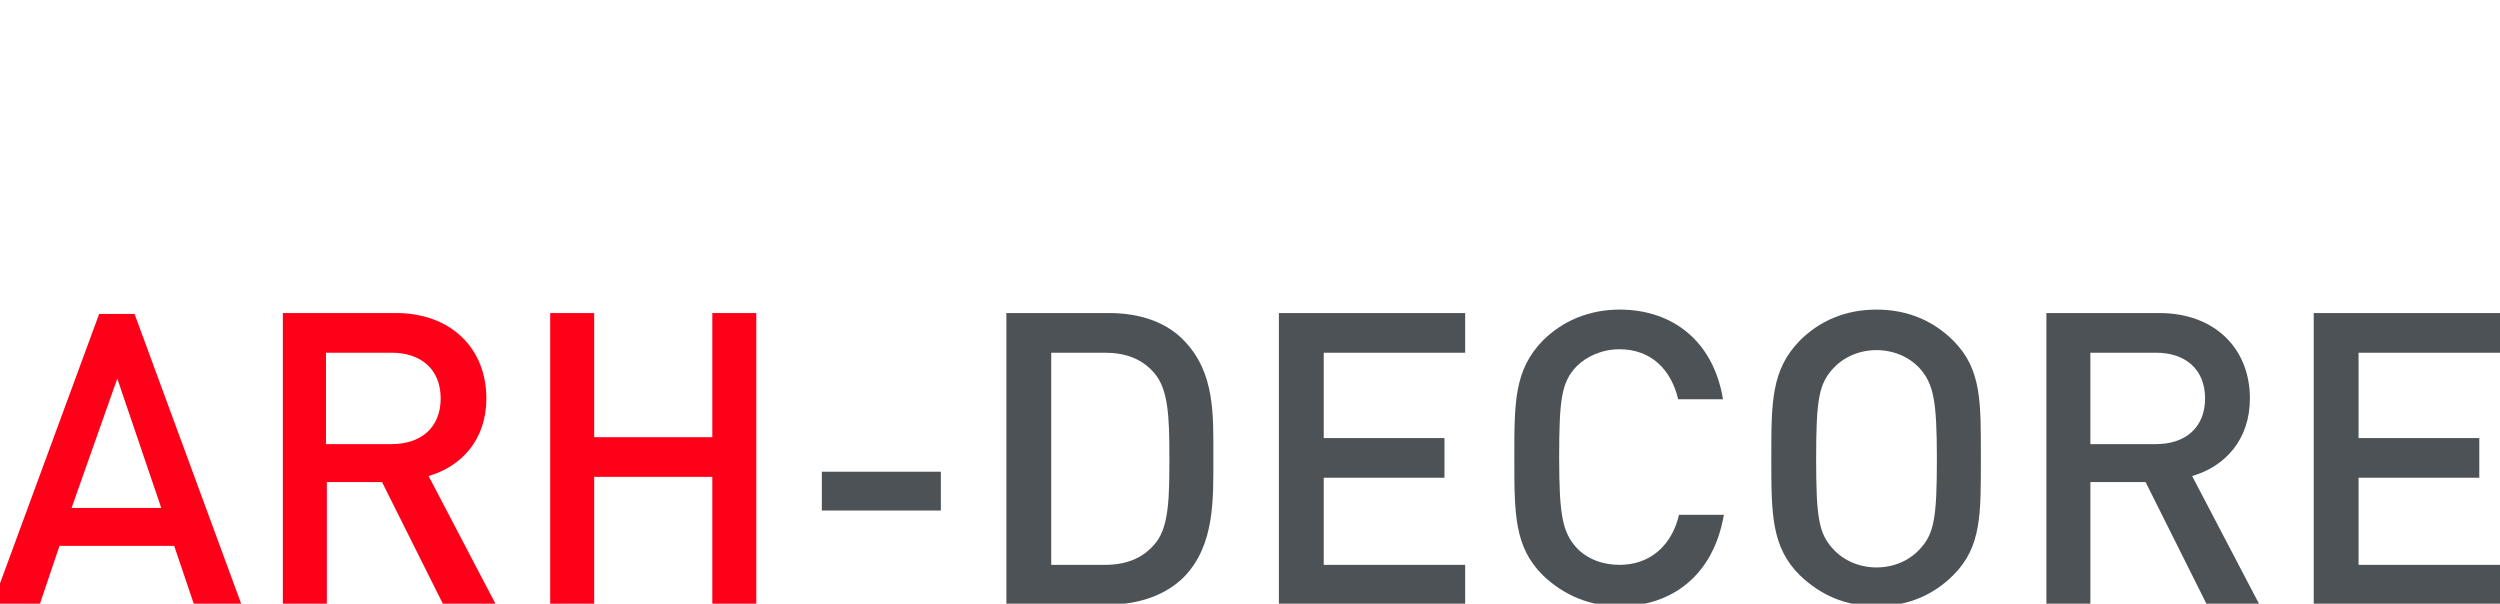
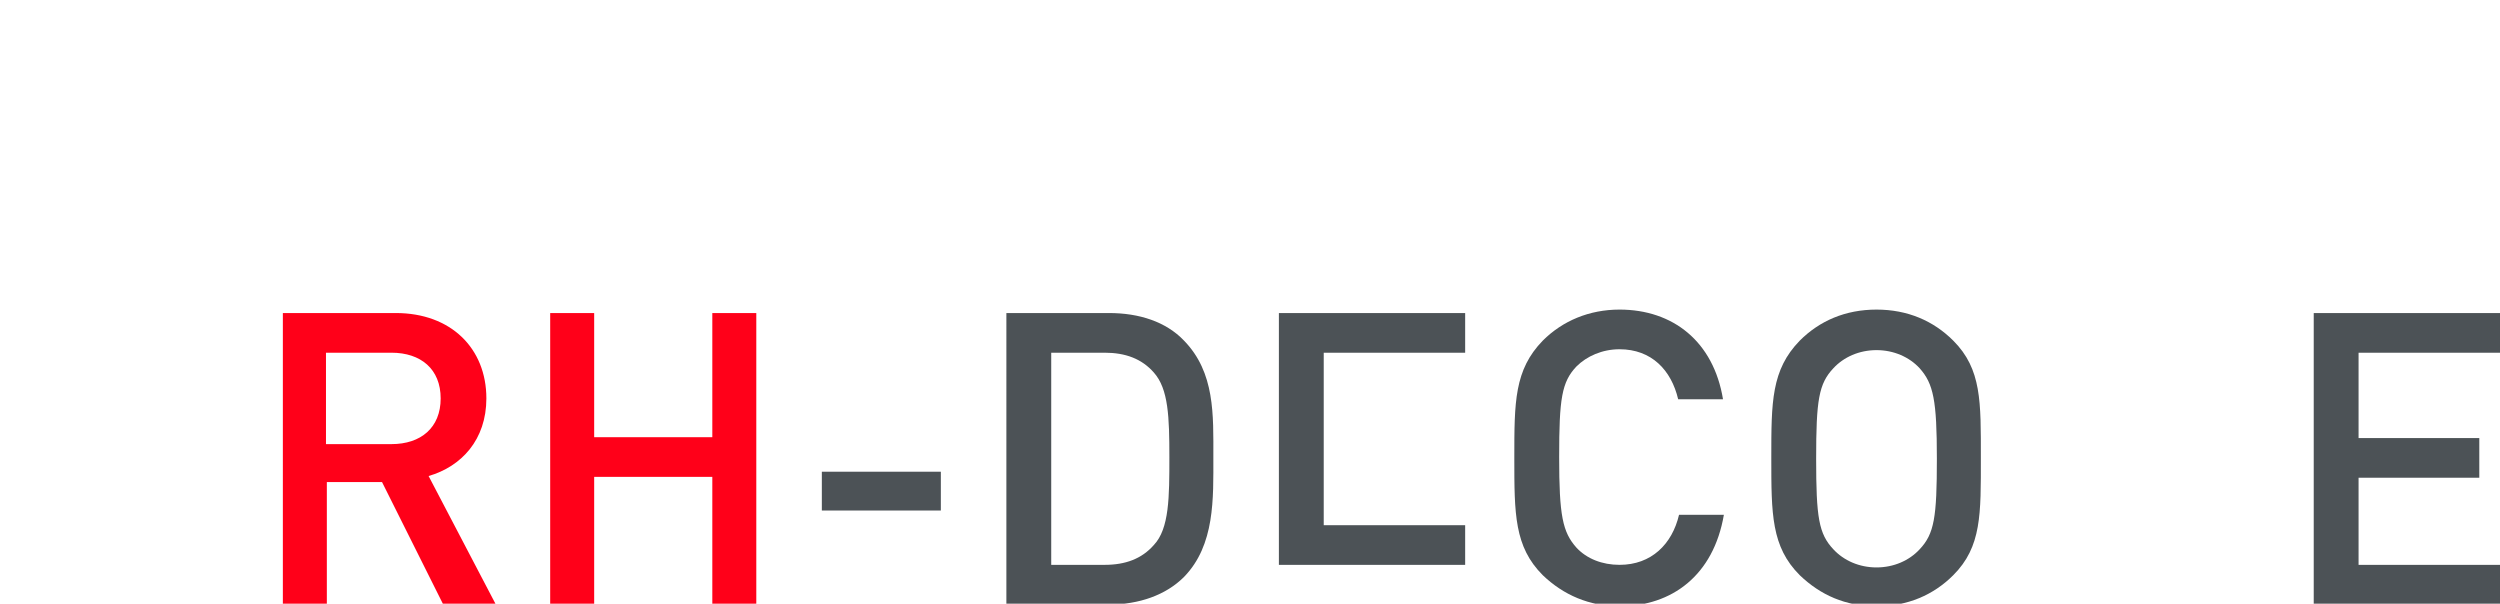
<svg xmlns="http://www.w3.org/2000/svg" version="1.1" id="Слой_1" x="0px" y="0px" viewBox="0 0 289.9 70" style="enable-background:new 0 0 289.9 70;" xml:space="preserve">
  <style type="text/css">
	.st0{fill:none;stroke:#43525A;stroke-width:0.75;stroke-linecap:round;stroke-linejoin:round;stroke-miterlimit:10;}
	.st1{fill:#4C5256;}
	.st2{fill:#FF0019;}
	.st3{fill:none;stroke:#404041;stroke-width:0.75;stroke-miterlimit:22.926;}
	.st4{fill:none;}
	.st5{fill:#FFFFFF;}
	.st6{opacity:0.5;}
	.st7{fill-rule:evenodd;clip-rule:evenodd;fill:#30343B;}
	.st8{fill:#30343B;}
	.st9{opacity:0.41;}
	.st10{clip-path:url(#SVGID_00000072258933006465377040000006890806412935233457_);}
	.st11{clip-path:url(#SVGID_00000165205141601176755000000004348523801285010574_);}
	.st12{clip-path:url(#SVGID_00000062159644082732790050000002566997920767275674_);}
	.st13{clip-path:url(#SVGID_00000111155398742067643510000011126063634044823686_);}
	.st14{clip-path:url(#SVGID_00000032611524029701834270000007779229360819062717_);}
	.st15{fill:none;stroke:#3C3C3B;stroke-width:0.444;stroke-linecap:round;stroke-linejoin:round;stroke-miterlimit:22.926;}
	.st16{fill:#3F3E3E;}
</style>
-   <rect x="-0.1" y="-0.1" class="st4" width="290" height="70" />
  <g>
-     <path class="st2" d="M22.5,70.1l-2.3-6.8H6.9l-2.3,6.8h-5.5l12.4-33.7h4.1l12.4,33.7H22.5z M13.6,43.9l-5.3,15h10.4L13.6,43.9z" />
    <path class="st2" d="M51.4,70.1l-7.1-14.2h-6.4v14.2h-5.1V36.3h13.1c6.4,0,10.5,4.1,10.5,9.9c0,4.8-2.9,7.9-6.7,9l7.8,14.9H51.4z    M45.4,40.9h-7.6v10.6h7.6c3.4,0,5.7-1.9,5.7-5.3S48.8,40.9,45.4,40.9z" />
    <path class="st2" d="M82.6,70.1V55.3H68.9v14.7h-5.1V36.3h5.1v14.4h13.7V36.3h5.1v33.7H82.6z" />
    <path class="st1" d="M95.3,59.2v-4.5h13.8v4.5H95.3z" />
    <path class="st1" d="M137.3,66.9c-2.1,2.1-5.2,3.2-8.7,3.2h-11.9V36.3h11.9c3.5,0,6.6,1,8.7,3.2c3.6,3.7,3.4,8.6,3.4,13.5   C140.7,57.8,140.9,63.2,137.3,66.9z M133.8,43.2c-1.4-1.6-3.3-2.3-5.7-2.3h-6.2v24.6h6.2c2.4,0,4.3-0.7,5.7-2.3   c1.8-1.9,1.8-5.6,1.8-10.2S135.5,45.1,133.8,43.2z" />
-     <path class="st1" d="M148.3,70.1V36.3h21.6v4.6h-16.4v9.9h14v4.6h-14v10.1h16.4v4.6H148.3z" />
+     <path class="st1" d="M148.3,70.1V36.3h21.6v4.6h-16.4v9.9h14h-14v10.1h16.4v4.6H148.3z" />
    <path class="st1" d="M187.8,70.3c-3.5,0-6.5-1.3-8.9-3.6c-3.3-3.3-3.3-7.1-3.3-13.6s0-10.2,3.3-13.6c2.3-2.3,5.4-3.6,8.9-3.6   c6.2,0,10.9,3.7,12,10.4h-5.2c-0.8-3.4-3.1-5.8-6.8-5.8c-2,0-3.8,0.8-5,2c-1.7,1.8-2,3.7-2,10.5c0,6.8,0.4,8.7,2,10.5   c1.2,1.3,3,2,5,2c3.7,0,6.1-2.4,6.9-5.8h5.2C198.7,66.7,193.9,70.3,187.8,70.3z" />
    <path class="st1" d="M226.5,66.7c-2.3,2.3-5.3,3.6-8.9,3.6c-3.6,0-6.5-1.3-8.9-3.6c-3.3-3.3-3.3-7.1-3.3-13.6s0-10.2,3.3-13.6   c2.3-2.3,5.3-3.6,8.9-3.6c3.6,0,6.6,1.3,8.9,3.6c3.3,3.3,3.2,7.1,3.2,13.6S229.8,63.4,226.5,66.7z M222.6,42.7   c-1.2-1.3-3-2.1-5-2.1c-2,0-3.8,0.8-5,2.1c-1.7,1.8-2,3.7-2,10.5c0,6.8,0.3,8.7,2,10.5c1.2,1.3,3,2.1,5,2.1c2,0,3.8-0.8,5-2.1   c1.7-1.8,2-3.7,2-10.5C224.6,46.4,224.2,44.5,222.6,42.7z" />
-     <path class="st1" d="M255.9,70.1l-7.1-14.2h-6.4v14.2h-5.1V36.3h13.1c6.4,0,10.5,4.1,10.5,9.9c0,4.8-2.9,7.9-6.7,9l7.8,14.9H255.9z    M250,40.9h-7.6v10.6h7.6c3.4,0,5.7-1.9,5.7-5.3S253.4,40.9,250,40.9z" />
    <path class="st1" d="M268.3,70.1V36.3h21.6v4.6h-16.4v9.9h14v4.6h-14v10.1h16.4v4.6H268.3z" />
  </g>
</svg>